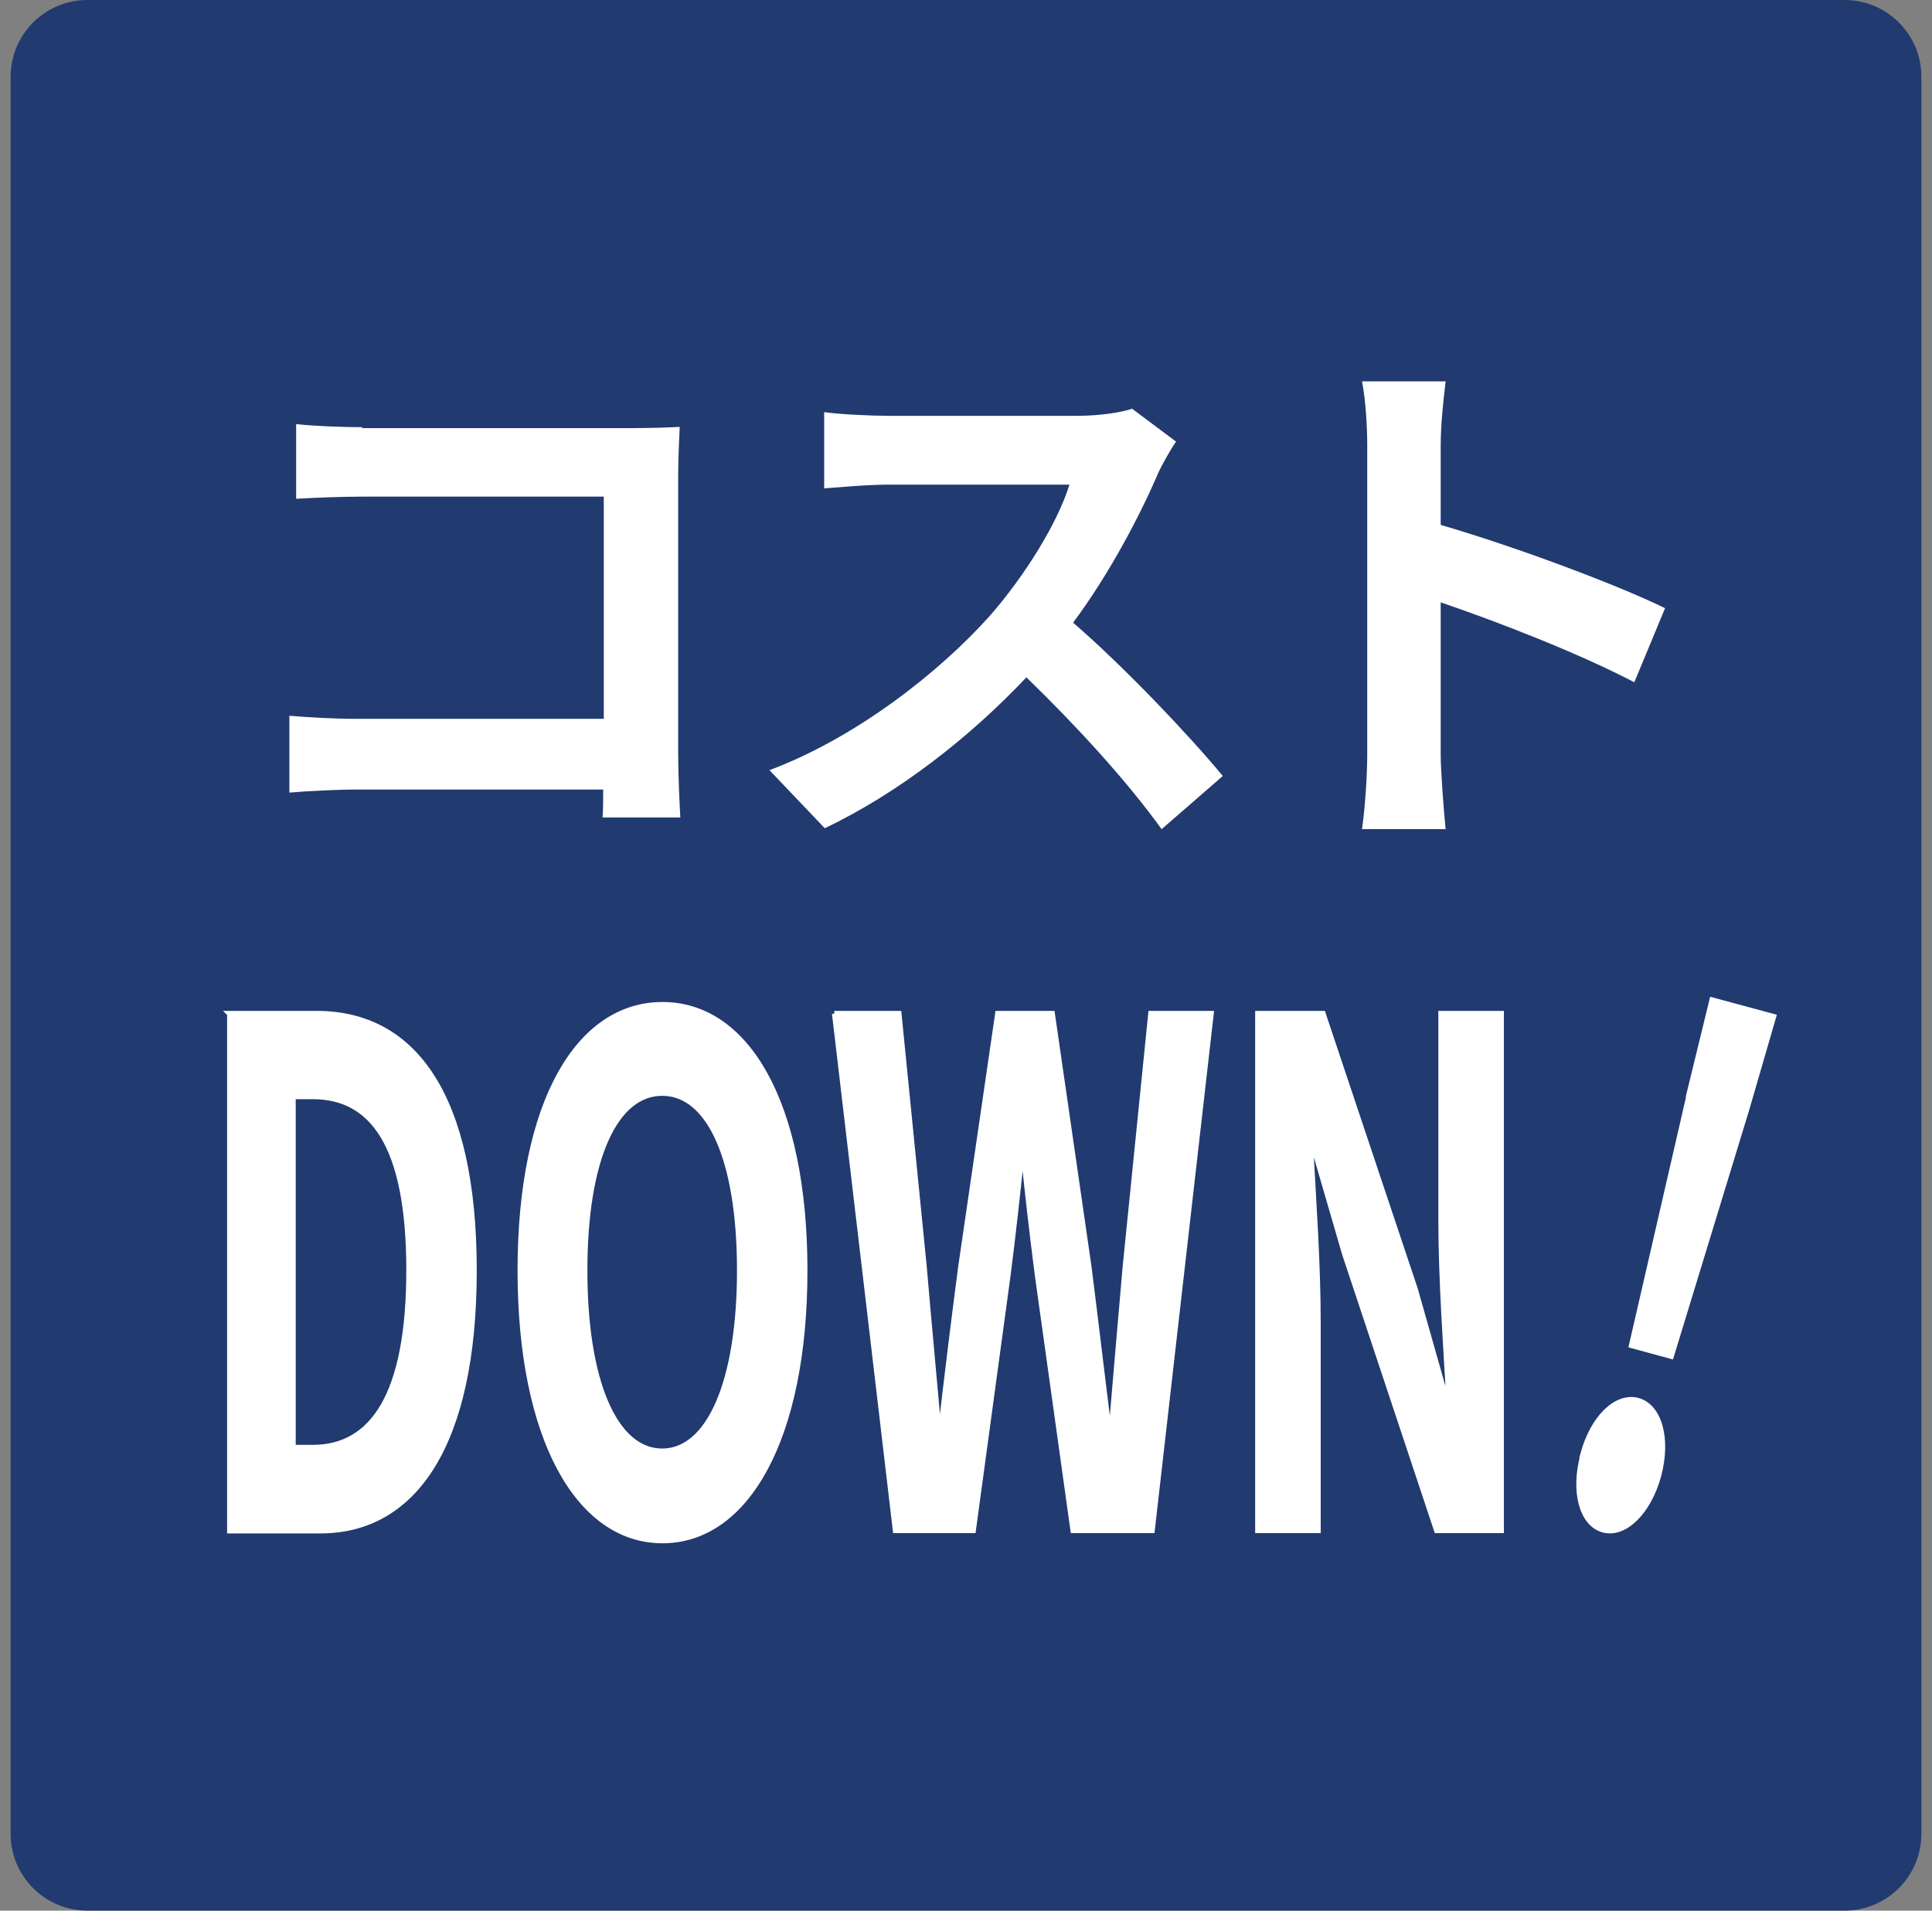
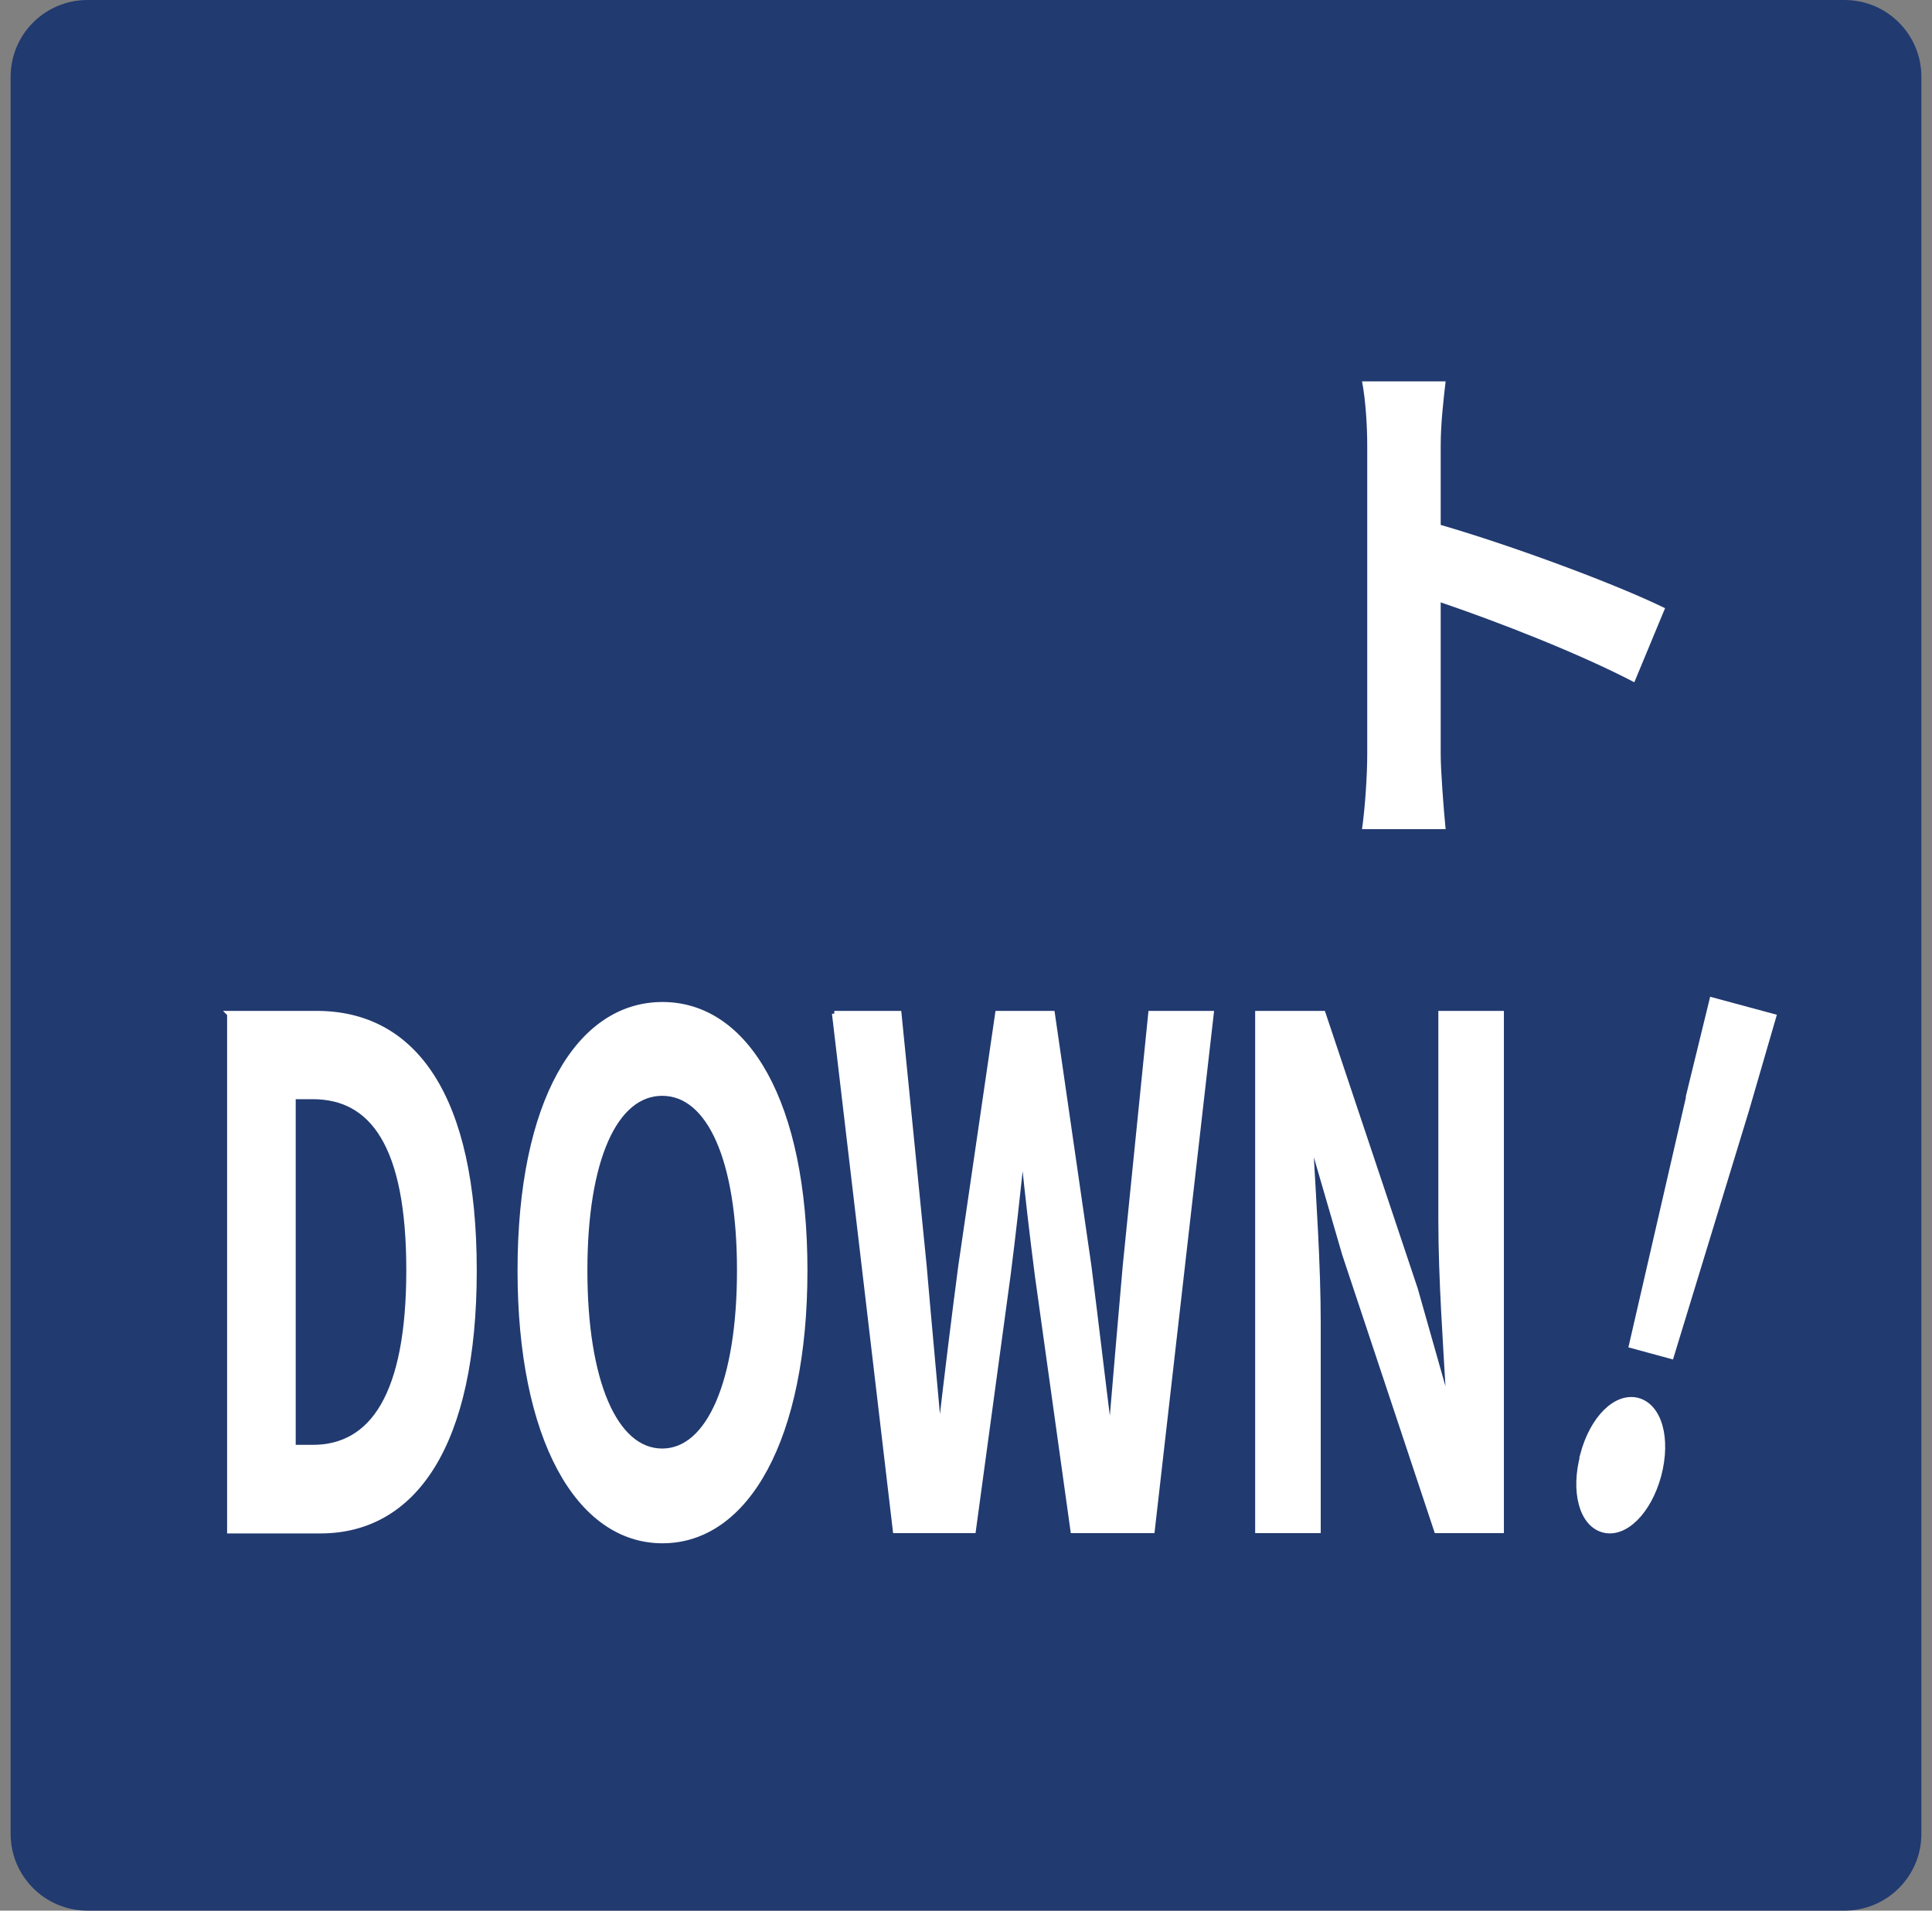
<svg xmlns="http://www.w3.org/2000/svg" width="91" height="90" viewBox="0 0 91 90" fill="none">
  <rect x="0" y="0" width="91" height="90" fill="#808080" stroke="none" />
  <path d="M86.881 0H4.119C2.12 0 0.5 1.62 0.5 3.619V86.381C0.5 88.38 2.12 90 4.119 90H86.881C88.88 90 90.5 88.38 90.5 86.381V3.619C90.5 1.62 88.88 0 86.881 0Z" fill="#213A70" />
-   <path d="M17.047 20.166H29.786C30.524 20.166 31.581 20.137 32.015 20.108C31.986 20.687 31.943 21.7 31.943 22.439V35.525C31.943 36.408 32.001 37.755 32.044 38.507H28.382C28.411 38.102 28.411 37.668 28.411 37.19H16.887C15.903 37.19 14.455 37.262 13.63 37.335V33.716C14.513 33.788 15.657 33.86 16.786 33.86H28.439V23.394H17.09C16.033 23.394 14.658 23.452 13.949 23.495V19.977C14.89 20.079 16.192 20.122 17.061 20.122L17.047 20.166Z" fill="white" />
-   <path d="M54.512 22.381C53.657 24.35 52.239 27.057 50.545 29.329C53.049 31.501 56.104 34.744 57.595 36.553L54.714 39.058C53.078 36.785 50.719 34.208 48.345 31.906C45.666 34.744 42.308 37.364 38.848 39.014L36.242 36.278C40.31 34.758 44.233 31.675 46.607 29.026C48.272 27.129 49.821 24.625 50.371 22.83H41.801C40.745 22.83 39.355 22.974 38.819 23.003V19.413C39.499 19.515 41.048 19.587 41.801 19.587H50.719C51.804 19.587 52.818 19.428 53.325 19.254L55.395 20.803C55.192 21.078 54.743 21.86 54.512 22.366V22.381Z" fill="white" />
  <path d="M64.399 20.991C64.399 20.108 64.327 18.848 64.153 17.965H68.091C67.989 18.848 67.859 19.963 67.859 20.991V24.726C71.246 25.71 76.096 27.505 78.427 28.649L76.979 32.138C74.373 30.777 70.581 29.3 67.859 28.374V35.525C67.859 36.264 67.989 38.03 68.091 39.057H64.153C64.298 38.044 64.399 36.524 64.399 35.525V20.991Z" fill="white" />
  <path d="M10.807 47.743H14.919C19.493 47.743 22.331 51.623 22.331 59.846C22.331 68.068 19.493 72.107 15.092 72.107H10.822V47.758L10.807 47.743ZM14.73 68.184C17.524 68.184 19.262 65.752 19.262 59.831C19.262 53.91 17.524 51.652 14.73 51.652H13.804V68.184H14.73Z" fill="white" stroke="white" stroke-width="0.25" stroke-miterlimit="10" />
  <path d="M24.502 59.846C24.502 51.927 27.238 47.324 31.204 47.324C35.171 47.324 37.907 51.956 37.907 59.846C37.907 67.736 35.171 72.571 31.204 72.571C27.238 72.571 24.502 67.736 24.502 59.846ZM34.838 59.846C34.838 54.62 33.419 51.493 31.19 51.493C28.961 51.493 27.542 54.62 27.542 59.846C27.542 65.072 28.961 68.358 31.19 68.358C33.419 68.358 34.838 65.043 34.838 59.846Z" fill="white" stroke="white" stroke-width="0.25" stroke-miterlimit="10" />
  <path d="M39.297 47.743H42.337L43.524 59.643C43.741 62.205 43.987 64.767 44.219 67.402H44.306C44.61 64.767 44.928 62.176 45.261 59.643L46.998 47.743H49.561L51.283 59.643C51.602 62.147 51.906 64.767 52.239 67.402H52.34C52.557 64.767 52.789 62.176 53.006 59.643L54.208 47.743H57.045L54.266 72.093H50.545L48.866 60.063C48.62 58.152 48.403 56.284 48.214 54.402H48.127C47.925 56.27 47.722 58.152 47.476 60.063L45.84 72.093H42.178L39.311 47.743H39.297Z" fill="white" stroke="white" stroke-width="0.25" stroke-miterlimit="10" />
  <path d="M59.26 47.743H62.314L66.657 60.728L68.148 65.984H68.25C68.105 63.45 67.873 60.236 67.873 57.471V47.743H70.711V72.093H67.671L63.342 59.078L61.822 53.852H61.721C61.866 56.487 62.083 59.541 62.083 62.335V72.093H59.245V47.743H59.26Z" fill="white" stroke="white" stroke-width="0.25" stroke-miterlimit="10" />
  <path d="M74.547 68.546C75.01 66.794 76.125 65.709 77.138 65.969C78.152 66.244 78.586 67.75 78.123 69.501C77.659 71.21 76.53 72.339 75.517 72.064C74.504 71.789 74.098 70.254 74.561 68.546H74.547ZM79.556 51.551L80.642 47.106L83.537 47.888L82.263 52.275L78.716 63.885L76.849 63.378L79.57 51.551H79.556Z" fill="white" stroke="white" stroke-width="0.25" stroke-miterlimit="10" />
</svg>